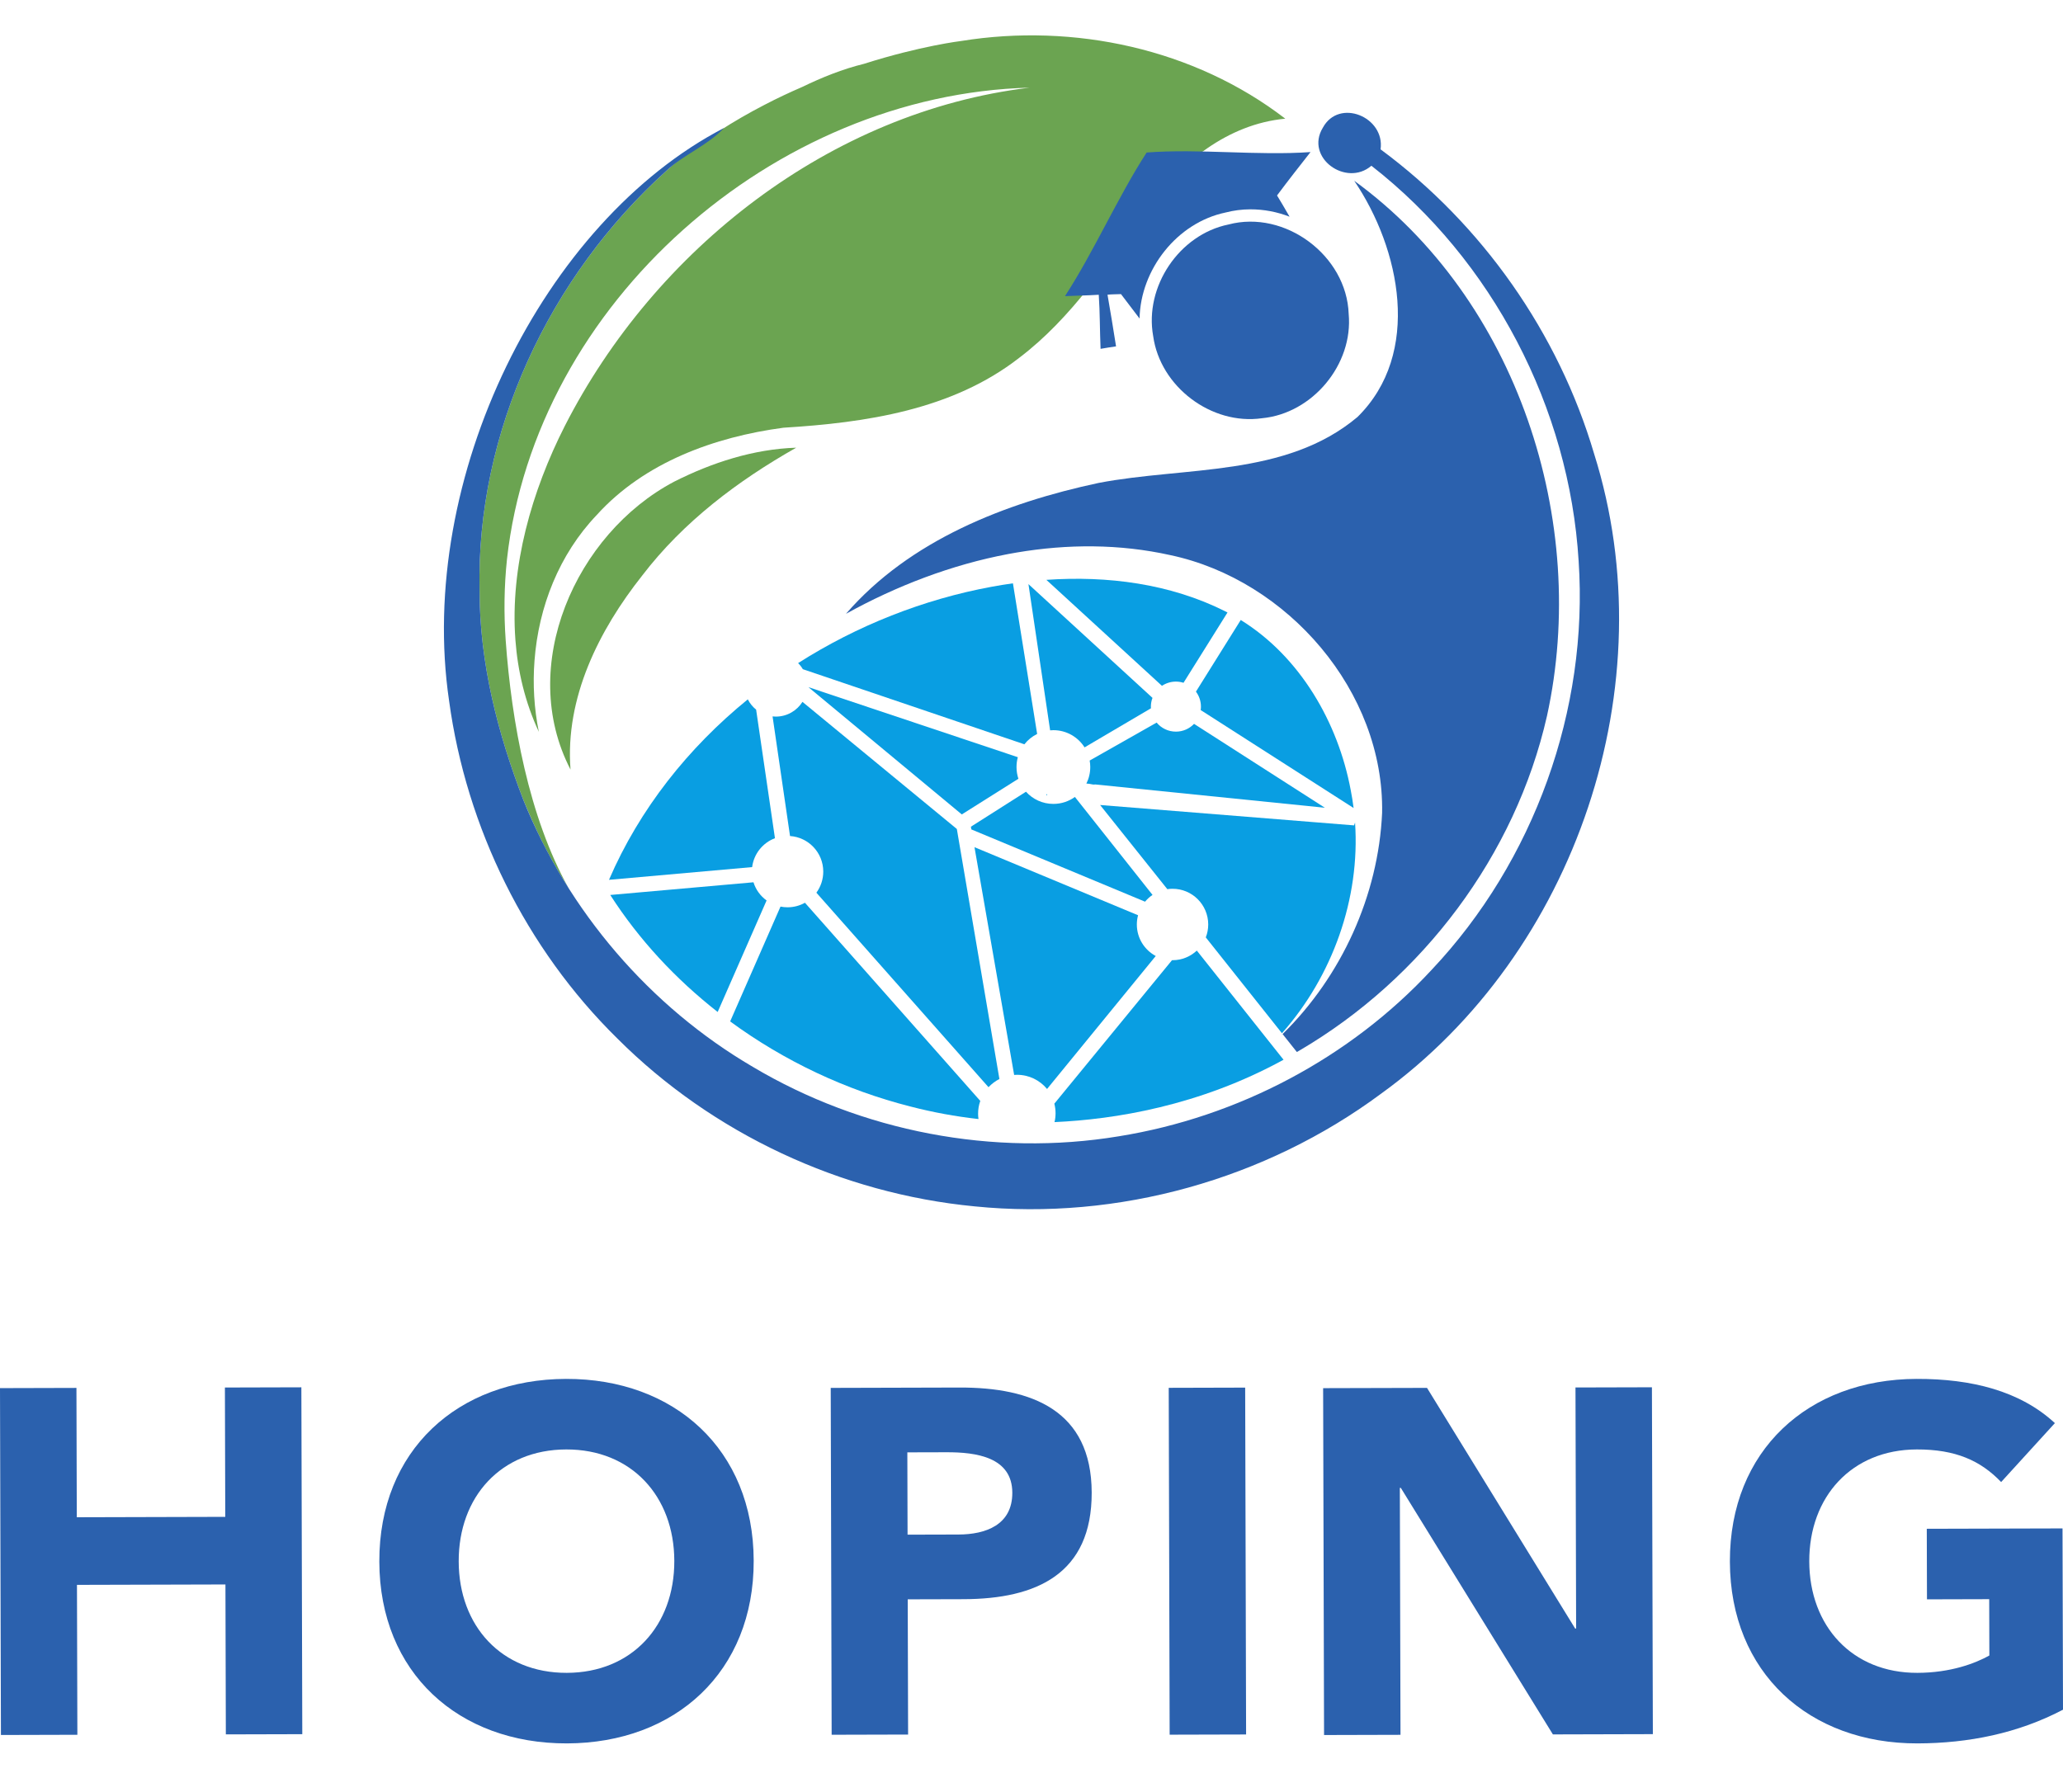
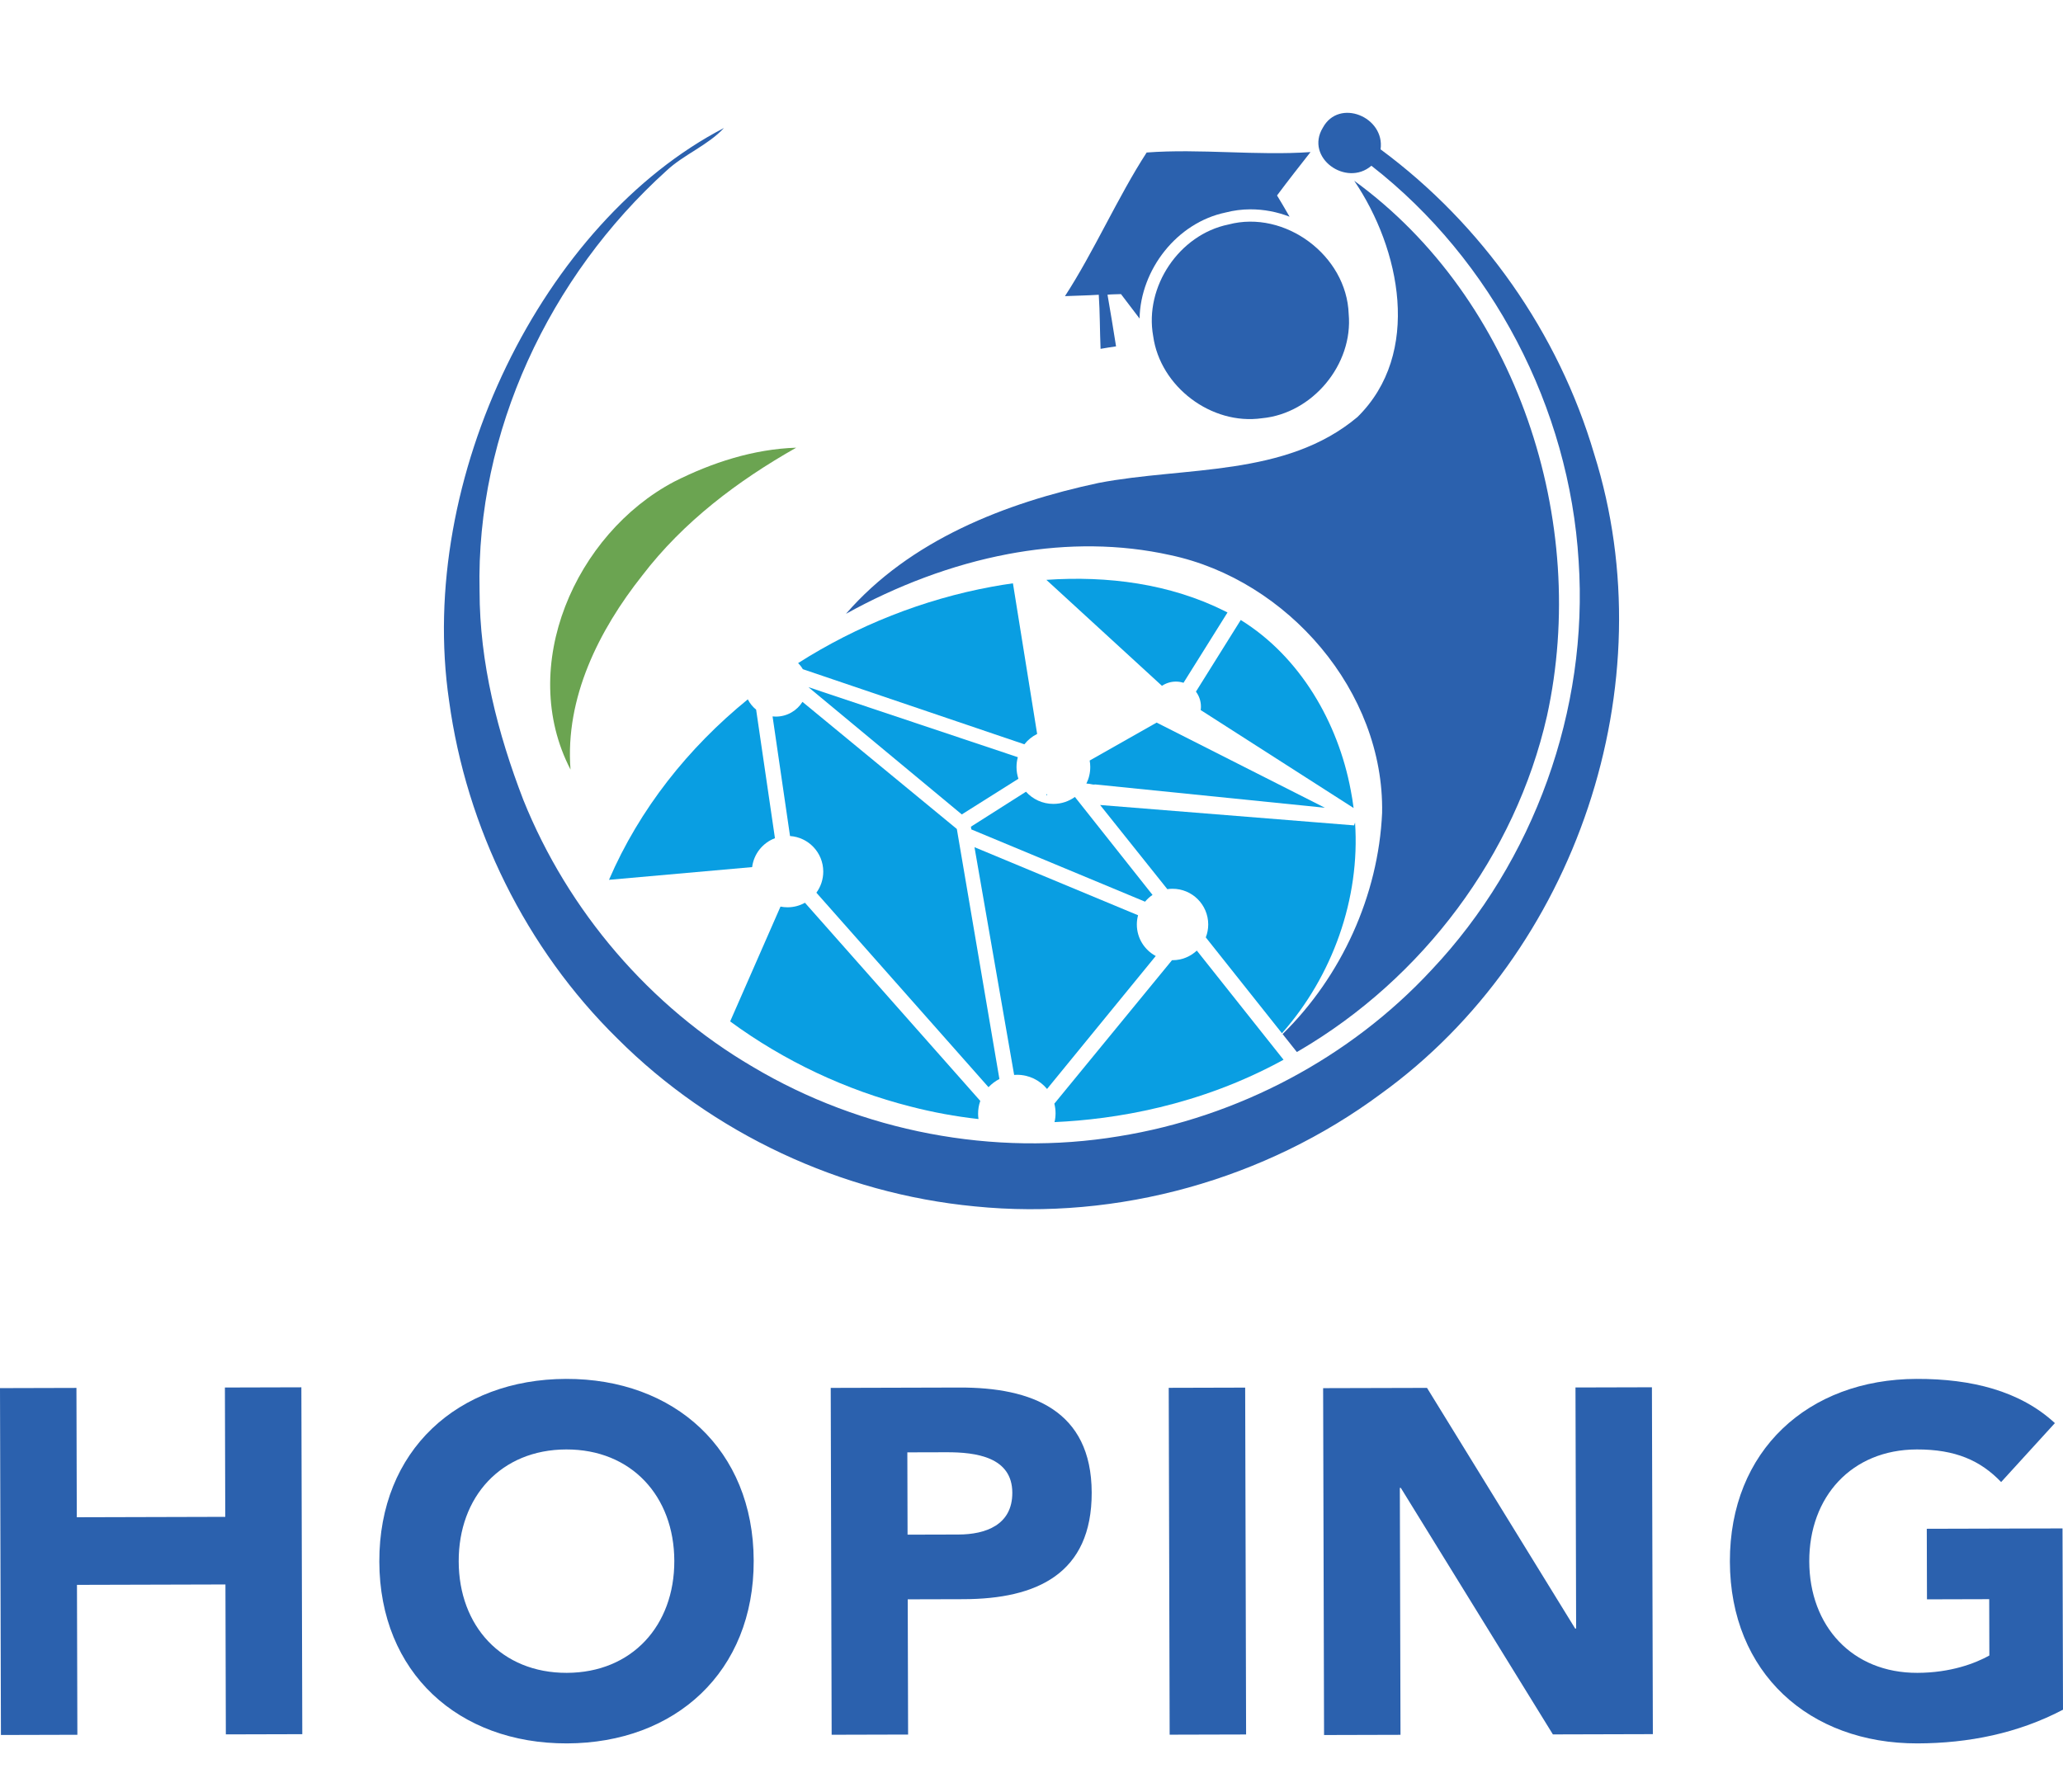
<svg xmlns="http://www.w3.org/2000/svg" xmlns:ns1="http://www.inkscape.org/namespaces/inkscape" version="1.1" viewBox="348.4 283.025 503.199 437.1">
  <defs>
    <clipPath id="clip_0">
      <path transform="matrix(1,0,0,-1,0,1000)" d="M0 1000H1200V0H0Z" />
    </clipPath>
  </defs>
  <g ns1:groupmode="layer" ns1:label="Layer 1">
    <path transform="matrix(1,0,0,-1,348.4,621.673)" d="M0 0 18.646 .05 18.73-31.504 54.945-31.406 54.86 .146 73.506 .197 73.732-84.425 55.087-84.475 54.989-47.9 18.774-47.998 18.872-84.571 .227-84.622Z" fill="#2b61ae" />
    <g clip-path="url(#clip_0)">
      <path transform="matrix(1,0,0,-1,486.653,691.137)" d="M0 0C15.896 .043 26.264 11.545 26.222 27.322 26.18 43.099 15.75 54.545-.146 54.503-16.042 54.46-26.41 42.958-26.368 27.182-26.326 11.404-15.896-.042 0 0M-.192 71.714C26.223 71.784 45.512 54.506 45.585 27.374 45.658 .242 26.461-17.141 .046-17.211-26.368-17.282-45.658-.003-45.73 27.13-45.803 54.261-26.606 71.644-.192 71.714" fill="#2b61ae" />
      <path transform="matrix(1,0,0,-1,569.769,657.423)" d="M0 0 12.43 .033C19.004 .051 25.572 2.339 25.551 10.228 25.527 18.953 16.68 20.124 9.508 20.104L-.054 20.079ZM-18.742 35.806 12.693 35.891C30.262 35.938 44.859 30.359 44.913 10.279 44.966-9.562 31.477-15.693 13.668-15.741L.042-15.777 .131-48.766-18.515-48.815Z" fill="#2b61ae" />
      <path transform="matrix(1,0,0,-1,633.471,621.6)" d="M0 0 18.646 .05 18.872-84.571 .227-84.621Z" fill="#2b61ae" />
      <path transform="matrix(1,0,0,-1,671.132,621.682)" d="M0 0 25.339 .067 61.472-58.641 61.711-58.64 61.554 .165 80.199 .215 80.426-84.407 56.044-84.473 18.95-24.332H18.711L18.872-84.572 .227-84.622Z" fill="#2b61ae" />
      <path transform="matrix(1,0,0,-1,851.6,700.125)" d="M0 0C-10.98-5.767-23.045-8.189-35.476-8.223-61.891-8.294-81.18 8.985-81.252 36.117-81.325 63.249-62.129 80.631-35.714 80.702-22.328 80.738-10.487 77.782-1.979 69.916L-15.089 55.538C-20.123 60.783-26.226 63.517-35.668 63.491-51.564 63.448-61.933 51.946-61.891 36.17-61.848 20.392-51.419 8.946-35.522 8.988-27.395 9.01-21.425 11.298-17.964 13.219L-18.001 26.964-33.18 26.923-33.226 44.135-.118 44.224Z" fill="#2b61ae" />
      <path transform="matrix(1,0,0,-1,487.557,470.768)" d="M0 0C-1.348 17.5 6.914 33.985 17.507 47.355 27.515 60.444 40.829 70.477 55.05 78.523 44.673 78.189 34.481 74.891 25.268 70.23 1.211 57.521-13.084 25.208 0 0" fill="#6ba451" />
-       <path transform="matrix(1,0,0,-1,476.066,478.213)" d="M0 0C.002-.16 .005-.319 0 0" fill="#6ba451" />
-       <path transform="matrix(1,0,0,-1,582.845,293.025)" d="M0 0C0 0-9.924-1.183-23.693-5.568-28.931-6.851-33.957-8.885-38.832-11.241-41.825-12.533-44.885-13.968-47.967-15.576-55.347-19.388-62.851-24.102-69.902-29.896-70.562-30.453-71.213-31.025-71.842-31.613-100.408-57.387-118.381-95.412-117.474-134.136-117.479-151.656-113.048-168.924-106.779-185.188-106.783-184.869-106.781-185.028-106.779-185.188-103.729-192.567-100.694-198.906-95.76-206.662-105.449-189.37-109.676-166.054-111.096-146.262-111.564-139.655-111.484-133.024-110.781-126.406-103.845-63.9-45.624-13.009 16.694-11.385-31.945-17.237-74.689-50.815-96.667-93.896-104.72-109.749-110.063-128.229-108.731-146.105-108.162-153.779-106.362-161.344-103.016-168.544-104.165-162.862-104.519-156.983-104.069-151.162-103.083-138.04-98.048-125.23-88.897-115.646-77.292-102.796-60.148-96.584-43.348-94.347-23.293-93.122-2.169-90.023 14.145-77.304 27.081-67.506 35.965-53.71 45.408-40.775 53.465-29.722 64.953-20.282 79.052-18.953 56.92-1.905 27.489 4.444 0 0" fill="#6ba451" />
      <path transform="matrix(1,0,0,-1,603.721,476.727)" d="M0 0 .047-.269C-.129-.344-.13-.242 0 0" fill="#099ee2" />
      <path transform="matrix(1,0,0,-1,737.241,393.767)" d="M0 0C-8.72 29.558-27.315 55.996-52.097 74.307-50.984 82.207-62.238 86.877-66.187 79.574-70.616 72.259-60.461 65.03-54.334 70.306-24.793 47.27-6.041 11.216-3.785-26.145-1.347-62.409-14.664-99.366-39.594-125.809-59.548-147.379-86.936-161.788-115.919-166.465-146.462-171.526-178.671-165.342-205.257-149.507-230.409-134.774-250.298-111.471-261.175-84.446-267.444-68.186-271.875-50.917-271.866-33.395-272.778 5.327-254.801 43.355-226.236 69.129-222.056 73.042-216.159 75.298-212.25 79.518-256.323 56.635-287.297-5.871-279.301-60.236-275.084-91.182-260.548-120.715-238.239-142.628-215.071-165.802-183.667-180.461-151.066-183.57-116.152-187.091-80.168-176.988-52.009-156.102-4.31-121.673 17.691-56.189 0 0" fill="#2b61ae" />
-       <path transform="matrix(1,0,0,-1,532.185,498.268)" d="M0 0-34.934-3.094C-27.927-14.011-18.973-23.622-8.732-31.639L3.199-4.432C1.7-3.359 .562-1.801 0 0" fill="#099ee2" />
      <path transform="matrix(1,0,0,-1,496.943,497.666)" d="M0 0 34.916 3.104C35.325 6.348 37.52 9.039 40.48 10.152L35.89 41.514C35.052 42.199 34.353 43.052 33.858 44.026 19.341 32.216 7.46 17.292 0 0" fill="#099ee2" />
      <path transform="matrix(1,0,0,-1,544.74,503.261)" d="M0 0C-1.252-.7-2.691-1.104-4.224-1.107-4.819-1.109-5.404-1.055-5.962-.936L-18.244-28.952C-5.09-38.607 9.989-45.721 25.729-49.71 31.187-51.126 36.736-52.143 42.331-52.769 42.264-52.351 42.235-51.924 42.234-51.487 42.231-50.382 42.414-49.331 42.765-48.346Z" fill="#099ee2" />
      <path transform="matrix(1,0,0,-1,549.207,495.64)" d="M0 0C.005-1.933-.622-3.718-1.677-5.17L40.304-52.616C41.073-51.806 41.973-51.126 42.965-50.621L32.78 9.211 32.582 10.372 30.822 11.826-5.072 41.385C-6.432 39.236-8.816 37.798-11.547 37.791-11.826 37.791-12.096 37.808-12.365 37.835L-8.106 8.656C-3.59 8.352-.013 4.599 0 0" fill="#099ee2" />
      <path transform="matrix(1,0,0,-1,601.377,462.081)" d="M0 0C-1.215-.598-2.281-1.465-3.115-2.526L-57.152 15.799C-57.469 16.337-57.86 16.838-58.308 17.282-43.904 26.454-27.69 32.861-11.012 35.925-9.322 36.236-7.614 36.511-5.905 36.748Z" fill="#099ee2" />
      <path transform="matrix(1,0,0,-1,596.808,473.01)" d="M0 0-13.811-8.705-51.224 22.346-.144 5.258C-.355 4.486-.465 3.668-.463 2.833-.46 1.848-.3 .891 0 0" fill="#099ee2" />
-       <path transform="matrix(1,0,0,-1,629.12,455.429)" d="M0 0C0-.13 .001-.26 .02-.39L-16.177-9.929C-17.771-7.396-20.601-5.723-23.806-5.731-24.066-5.732-24.326-5.742-24.577-5.771L-29.866 29.901 .394 2.147C.135 1.478-.002 .752 0 0" fill="#099ee2" />
      <path transform="matrix(1,0,0,-1,603.768,476.996)" d="M0 0-.047 .269C-.177 .027-.176-.075 0 0" fill="#099ee2" />
      <path transform="matrix(1,0,0,-1,629.521,501.352)" d="M0 0C-.686-.457-1.298-1.017-1.825-1.649L-44.192 15.982-44.305 16.641-30.866 25.178C-29.216 23.343-26.825 22.197-24.159 22.205-22.208 22.21-20.407 22.837-18.933 23.9Z" fill="#099ee2" />
      <path transform="matrix(1,0,0,-1,596.444,545.236)" d="M0 0C2.955 .008 5.596-1.332 7.349-3.455L33.861 28.984C31.125 30.445 29.26 33.329 29.25 36.646 29.249 37.436 29.349 38.198 29.551 38.923L-10.35 55.53-.678-.03C-.455-.011-.223-.001 0 0" fill="#099ee2" />
      <path transform="matrix(1,0,0,-1,603.627,424.485)" d="M0 0 28.192-25.855C29.166-25.211 30.326-24.827 31.58-24.824 32.23-24.822 32.863-24.922 33.449-25.116L44.18-7.964C43.957-7.844 43.742-7.733 43.52-7.623 30.086-.914 14.899 1.025 0 0" fill="#099ee2" />
      <path transform="matrix(1,0,0,-1,677.867,475.803)" d="M0 0C-3.083 16.529-12.37 32.577-26.831 41.522L-37.757 24.045C-37.002 23.035-36.543 21.772-36.539 20.407-36.539 20.119-36.557 19.831-36.603 19.552L.699-4.346C.519-2.897 .282-1.439 0 0" fill="#099ee2" />
-       <path transform="matrix(1,0,0,-1,671.561,480.084)" d="M0 0-56.02 5.685C-56.316 5.609-56.8 5.673-57.385 5.82L-57.404 5.83-57.423 5.829-58.175 5.902C-57.565 7.12-57.226 8.496-57.229 9.955-57.23 10.484-57.278 11.014-57.373 11.515L-41.037 20.775C-39.918 19.422-38.216 18.562-36.32 18.567-34.583 18.572-33.024 19.301-31.912 20.465Z" fill="#099ee2" />
+       <path transform="matrix(1,0,0,-1,671.561,480.084)" d="M0 0-56.02 5.685C-56.316 5.609-56.8 5.673-57.385 5.82L-57.404 5.83-57.423 5.829-58.175 5.902C-57.565 7.12-57.226 8.496-57.229 9.955-57.23 10.484-57.278 11.014-57.373 11.515L-41.037 20.775Z" fill="#099ee2" />
      <path transform="matrix(1,0,0,-1,678.919,483.688)" d="M0 0-.239-.697-62.185 4.274-45.787-16.261C-45.378-16.194-44.96-16.166-44.542-16.165-39.729-16.151-35.826-20.043-35.813-24.856-35.811-25.97-36.021-27.048-36.409-28.025L-17.83-51.407C-5.511-37.494 1.276-18.569 0 0" fill="#099ee2" />
      <path transform="matrix(1,0,0,-1,661.481,541.564)" d="M0 0-.029-.01C-20.566-11.274-41.255-14.556-55.867-15.212-55.699-14.515-55.612-13.777-55.614-13.021-55.616-12.225-55.718-11.448-55.909-10.712L-27.212 24.287-27.053 24.288C-24.773 24.294-22.705 25.186-21.156 26.633L-2.956 3.715-.01 .01Z" fill="#099ee2" />
      <path transform="matrix(1,0,0,-1,596.353,417.825)" d="M0 0C12.417 2.105 25.117 2.129 37.537-.634 66.122-6.708 89.708-33.894 89.166-63.514 88.262-83.64 79.266-103.378 64.894-117.474L68.372-121.85C68.576-121.738 68.77-121.625 68.974-121.504 99.001-103.929 121.665-73.888 129.377-39.882 139.795 7.556 122.127 61.785 82.36 90.702 93.609 74.102 98.927 48.576 83.147 33.056 65.645 18.357 41.129 21.042 20.004 16.981-2.736 12.126-26.031 3.033-41.61-14.949-29.336-8.152-15.851-2.96-1.959-.349-1.309-.227-.659-.113 0 0" fill="#2b61ae" />
      <path transform="matrix(1,0,0,-1,656.24,385.055)" d="M0 0C12.316 1.167 22.263 13.131 21.124 25.457 20.631 39.689 5.587 50.918-8.209 47.258-20.225 44.801-28.747 32.078-26.56 20.024-24.854 7.691-12.352-1.771 0 0" fill="#2b61ae" />
      <path transform="matrix(1,0,0,-1,659.89,330.712)" d="M0 0C.528-.817 2.082-3.486 3.056-5.181 .049-4.01-3.189-3.373-6.531-3.382-8.566-3.387-10.594-3.648-12.545-4.156-24.411-6.629-33.294-18.052-33.532-30.023-34.761-28.389-37.12-25.287-38.062-24.065-39.158-24.121-40.262-24.086-41.351-24.209-40.626-28.405-39.924-32.601-39.267-36.813-40.535-36.981-41.789-37.209-43.042-37.416-43.234-33.023-43.186-28.615-43.483-24.223-46.231-24.402-48.979-24.433-51.728-24.56-44.728-13.817-38.786-.277-31.801 10.481-18.805 11.455-4.832 9.674 8.165 10.588 5.418 7.081 2.656 3.574 0 0" fill="#2b61ae" />
    </g>
  </g>
</svg>